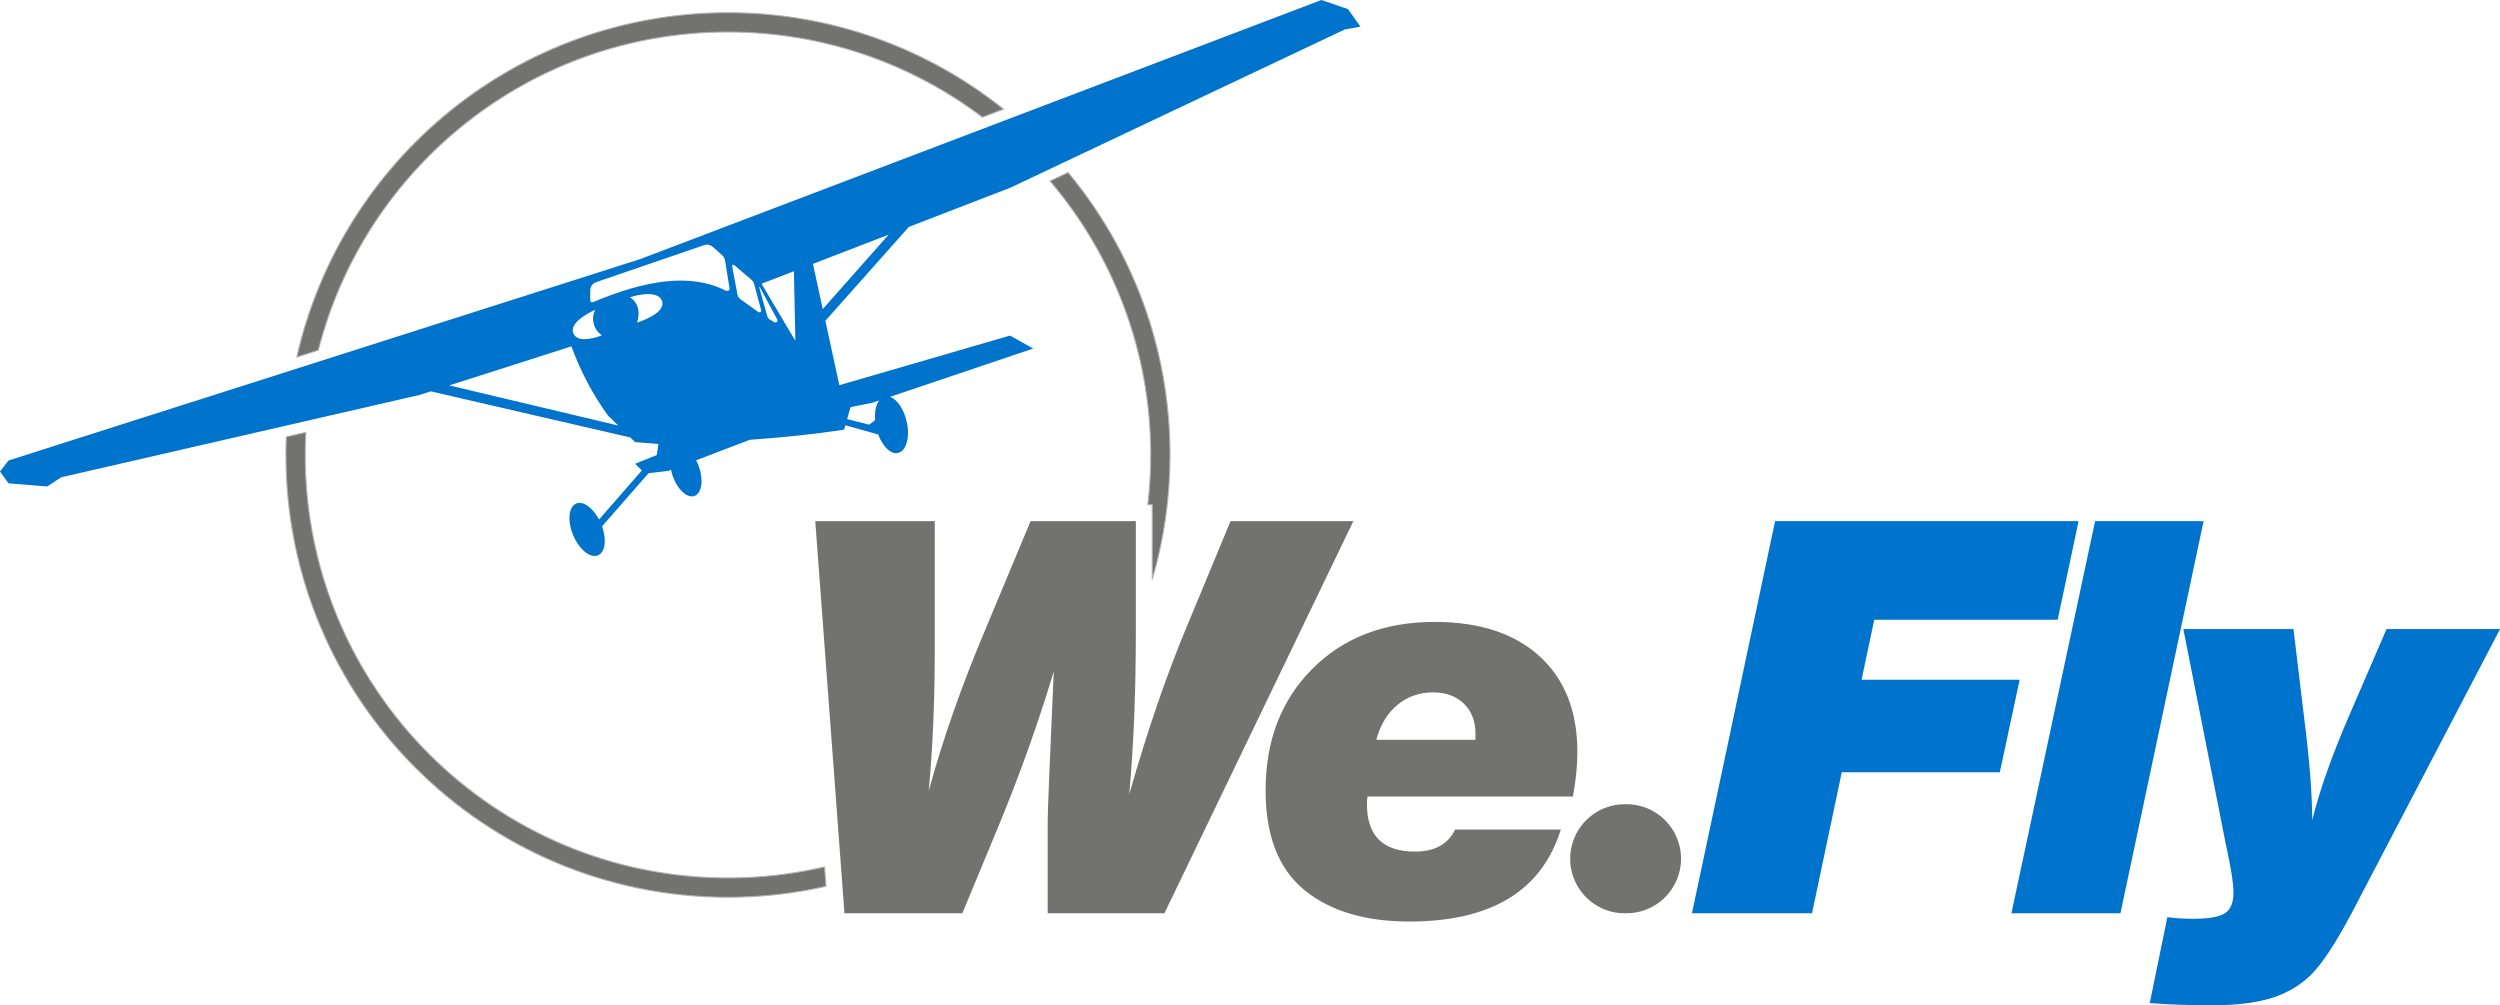
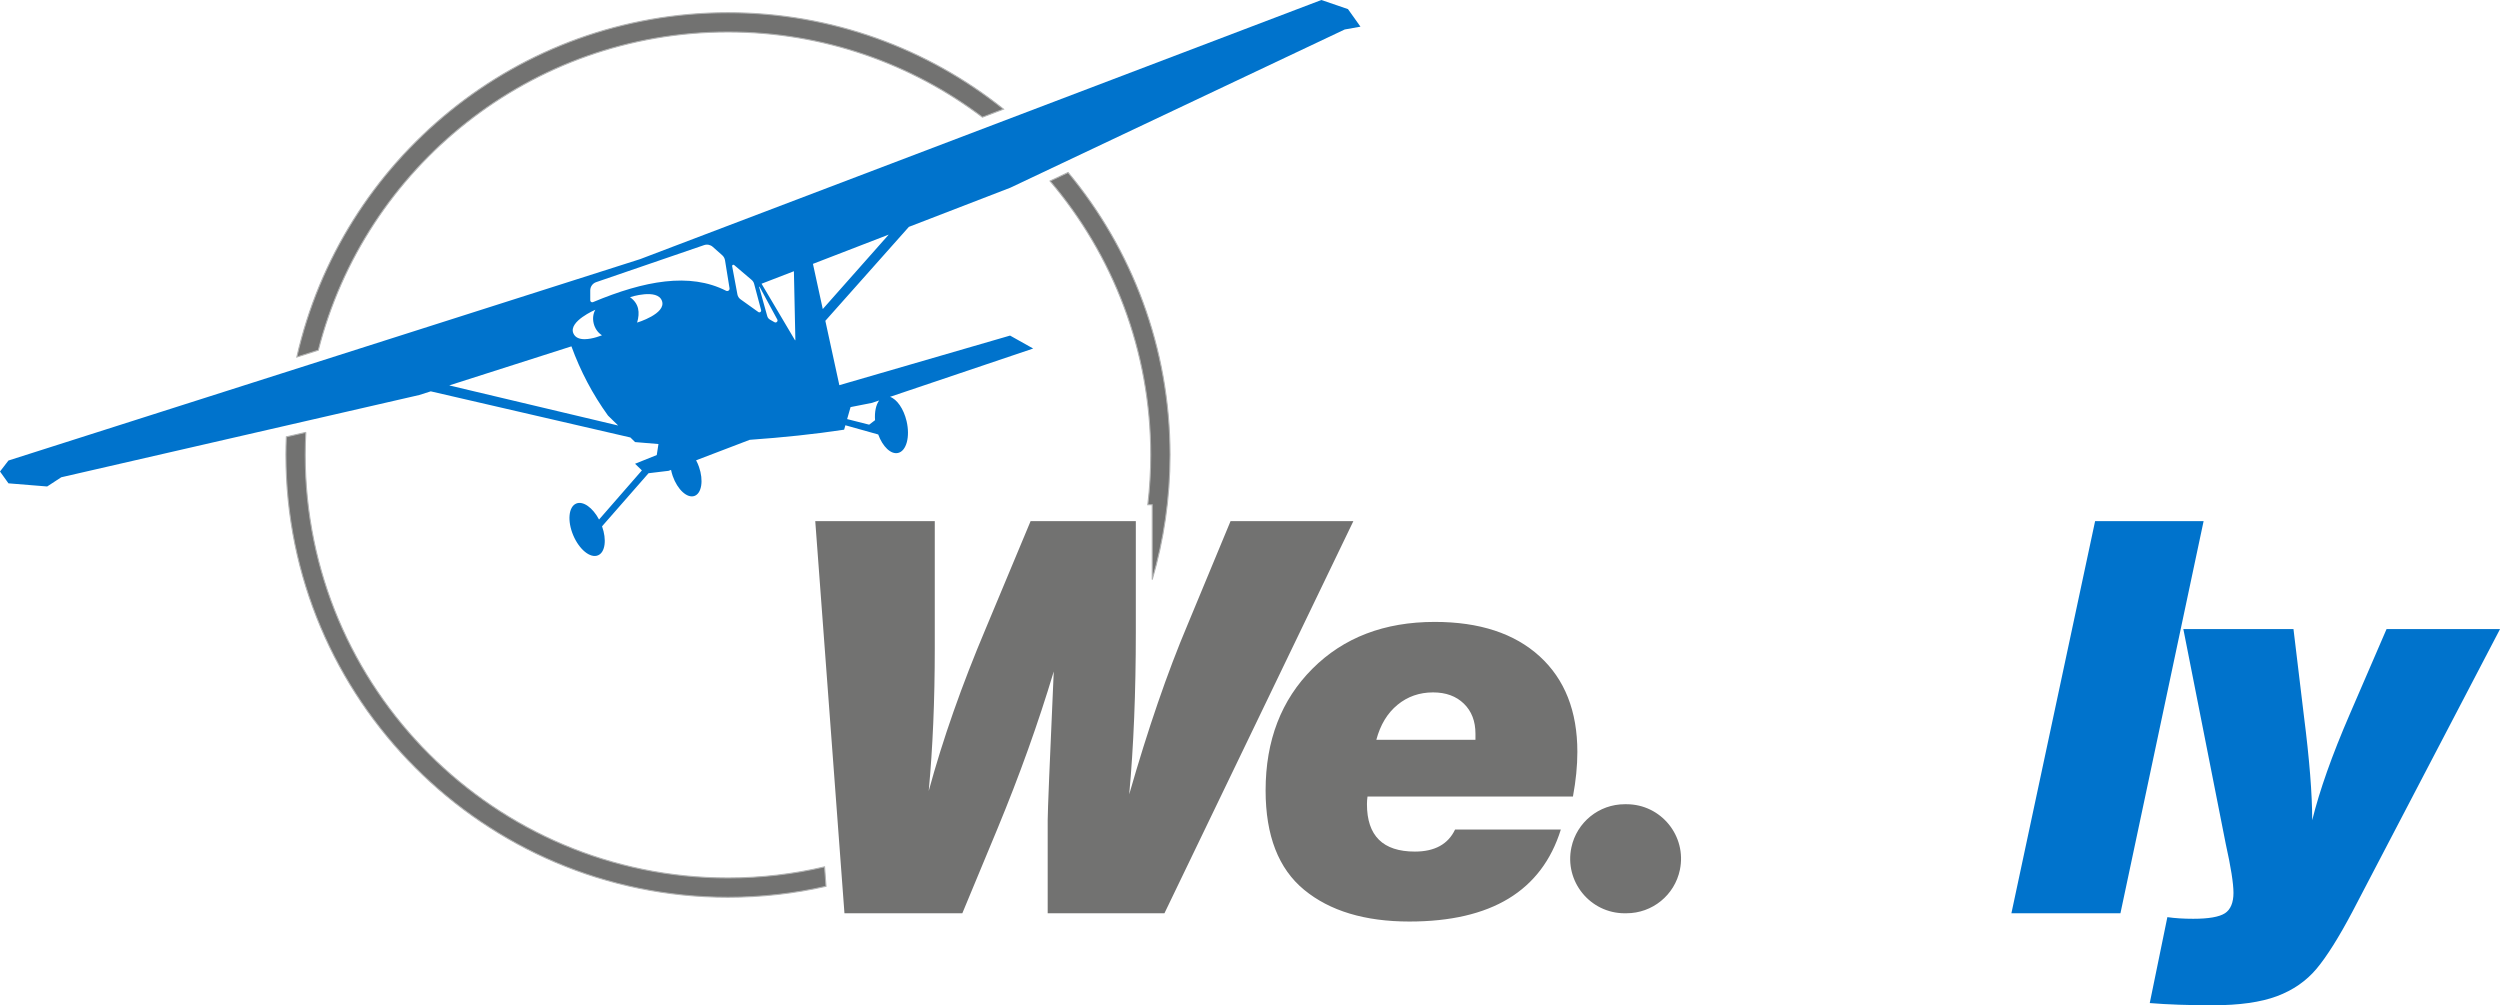
<svg xmlns="http://www.w3.org/2000/svg" id="Layer_2" data-name="Layer 2" viewBox="0 0 1314.49 528.56">
  <defs>
    <style> .cls-1, .cls-2, .cls-3 { fill-rule: evenodd; } .cls-1, .cls-3 { fill: #727271; } .cls-2 { fill: #0073cc; } .cls-3 { stroke: #b2b3b3; stroke-miterlimit: 2.1; stroke-width: .57px; } </style>
  </defs>
  <g id="Layer_1-2" data-name="Layer 1">
    <g id="_Слой_1" data-name="Слой_1">
-       <polygon class="cls-2" points="1092.92 274 933.34 274 889.62 480.19 952.76 480.19 968.39 406.06 1051.5 406.06 1061.93 357.41 978.81 357.41 985.48 325.84 1081.92 325.84 1092.92 274" />
      <polygon class="cls-2" points="1158.65 274 1101.6 274 1057.59 480.19 1114.92 480.19 1158.65 274" />
      <path class="cls-2" d="m1314.49,330.76h-59.65l-19.4,44.9c-9.27,21.42-15.83,39.96-19.69,55.6,0-13.71-1.45-31.96-4.35-54.73l-5.5-45.76h-57.91l22.3,112.95c2.7,12.16,4.06,20.75,4.06,25.77s-1.5,8.78-4.5,10.7c-2.99,1.93-8.54,2.9-16.65,2.9-5.02,0-9.56-.28-13.61-.86l-9.26,45.18c9.46.78,20.46,1.16,33,1.16,14.09,0,25.39-1.6,33.88-4.78,8.5-3.18,15.45-8.01,20.86-14.47,5.41-6.48,11.68-16.46,18.83-29.97l77.6-148.57h0Z" />
      <path class="cls-3" d="m382.77,6.67c54.8,0,105.16,18.98,144.88,50.72l-11.1,4.22c-37.22-28.11-83.55-44.79-133.78-44.79-103.76,0-190.9,71.13-215.4,167.31l-11.3,3.6C179.49,84.1,272.06,6.67,382.77,6.67h0Zm178.84,84.03c33.47,40.29,53.59,92.06,53.59,148.53,0,22.75-3.28,44.73-9.37,65.52v-39.35h-2.32c1.01-8.58,1.54-17.31,1.54-26.17,0-54.95-19.93-105.23-52.93-144.04l9.49-4.49h0ZM160.81,227.33c-.21,3.94-.32,7.9-.32,11.89,0,122.83,99.52,222.4,222.28,222.4,17.47,0,34.47-2.02,50.79-5.84l.76,10.24c-16.58,3.76-33.83,5.75-51.55,5.75-128.41,0-232.43-104.17-232.43-232.55,0-3.2.08-6.37.21-9.53l10.26-2.36h0Z" />
      <path class="cls-2" d="m336.49,136.28L4.45,242.14l-4.45,5.78,4.45,6.22,20.35,1.65,7.41-4.84,188.24-43.25,6.04-1.93,104.97,24.26,2.46,2.42,12.29,1.03-.89,5.78-11.41,4.59,3.59,3.49-22.53,25.84c-3.29-6.24-8.39-9.93-12.02-8.4-4.02,1.7-4.72,9.17-1.55,16.68,3.18,7.52,9.01,12.24,13.04,10.53,3.78-1.59,4.62-8.24,2.11-15.25l24.44-27.91,10.56-1.27,1.28-.49c.22,1.05.5,2.14.88,3.23,2.49,7.12,7.59,11.81,11.41,10.48,3.81-1.33,4.89-8.18,2.4-15.3-.43-1.24-.94-2.38-1.51-3.45l28.19-10.77c17.36-1.23,33.98-2.95,49.64-5.33l.66-2.32,17.26,4.84c2.35,6.41,6.67,10.6,10.45,9.71,4.39-1.03,6.39-8.51,4.47-16.71-1.54-6.54-5.1-11.55-8.71-12.79l75.27-25.4-12.15-6.81-89.77,26.08-7.36-33.84,43.92-49.4,53.37-20.6L707.04,15.5l8.29-1.48-6.57-9.23-13.98-4.79-358.3,136.29h0Zm90.95,2.46l39.85-15.39-34.68,39.15-5.17-23.76Zm-117.09,19.17v-5.23c0-1.95,1.24-3.68,3.08-4.32l56.8-19.49c1.56-.53,3.28-.19,4.51.9l4.99,4.42c.79.7,1.31,1.65,1.48,2.69l2.37,14.69c.17,1.02-.89,1.78-1.8,1.32-19.11-9.73-42.91-5.35-69.98,5.96-.14.05-.27.08-.4.08-.55,0-1.05-.44-1.05-1.04h0Zm88.39,6.16l-9.39-6.71c-.85-.61-1.43-1.53-1.62-2.55l-2.77-14.85c-.11-.6.59-1,1.05-.61l9.23,7.85c.62.54,1.07,1.25,1.28,2.04l3.67,13.82c.17.64-.34,1.18-.91,1.18-.18,0-.37-.05-.53-.17h0Zm1.68-14.89l17.01-6.57.77,36.16-.16.18-17.62-29.77Zm6.82,20.25l-2.41-1.38c-.69-.4-1.2-1.05-1.41-1.82l-4.28-15.32c-.04-.16.17-.24.25-.1l9.31,17.19c.41.76-.2,1.58-.93,1.58-.17,0-.35-.04-.53-.14h0Zm-75.99-13.18s14.47-4.73,16.82,2c2.35,6.73-13.08,11.37-13.08,11.37,1.55-5.3,1.03-9.97-3.74-13.37h0Zm-29.79,18.99c-2.65-6.3,11.57-12.37,11.57-12.37-2.44,4.15-1.03,10.62,3.48,13.41,0,0-4.85,2.06-9.14,2.06-2.56,0-4.92-.74-5.91-3.1h0Zm-65.26,27.41l64.25-20.54c4.74,13,11.11,25.15,19.23,36.4l5.35,5.23-88.83-21.09h0Zm209.22,17.7l1.8-6.3,11.26-2.22,3.77-1.27c-1.67,2.27-2.48,6.05-2.15,10.37l-3.1,2.36-11.59-2.94h0Z" />
      <path class="cls-1" d="m690.07,351.62c-16.41,16.41-24.62,37.74-24.62,64,0,23.74,6.77,41.16,20.28,52.26,13.5,11.1,31.95,16.66,55.3,16.66,43.06,0,69.59-16.11,79.65-48.37h-55.61c-3.66,7.72-10.71,11.59-21.14,11.59-16.79,0-25.19-8.3-25.19-24.91,0-1.34.1-2.7.29-4.05h108.02c1.54-8.3,2.32-16.11,2.32-23.46,0-21.42-6.62-38.18-19.83-50.25-13.23-12.05-31.63-18.09-55.17-18.09-26.45,0-47.89,8.2-64.29,24.61h0Zm44.74,18.96c5.31-4.35,11.53-6.52,18.68-6.52,6.77,0,12.17,1.98,16.23,5.94,4.05,3.96,6.07,9.22,6.07,15.78v3.19h-52.12c2.12-7.92,5.84-14.04,11.15-18.39h0Zm119.47,109.61h.92c13.59,0,25.32-9.53,28.08-22.85,3.68-17.79-9.9-34.48-28.08-34.48h-.92c-13.54,0-25.24,9.47-28.05,22.72-3.79,17.84,9.82,34.62,28.05,34.62h0Zm-142.68-206.18h-64.58l-22.59,54.44c-10.61,25.09-20.84,54.84-30.69,89.19,2.31-25.29,3.47-53.67,3.47-85.14v-58.5h-55.32l-23.46,56.18c-12.74,30.12-22.78,58.69-30.11,85.72,2.12-22.78,3.18-47.69,3.18-74.72v-67.18h-62.84l15.35,206.19h61.98l18.53-44.6c11.58-27.99,21.44-55.5,29.54-82.53-2.13,47.69-3.19,73.75-3.19,78.19v48.94h61.39l99.34-206.19h0Z" />
    </g>
  </g>
</svg>